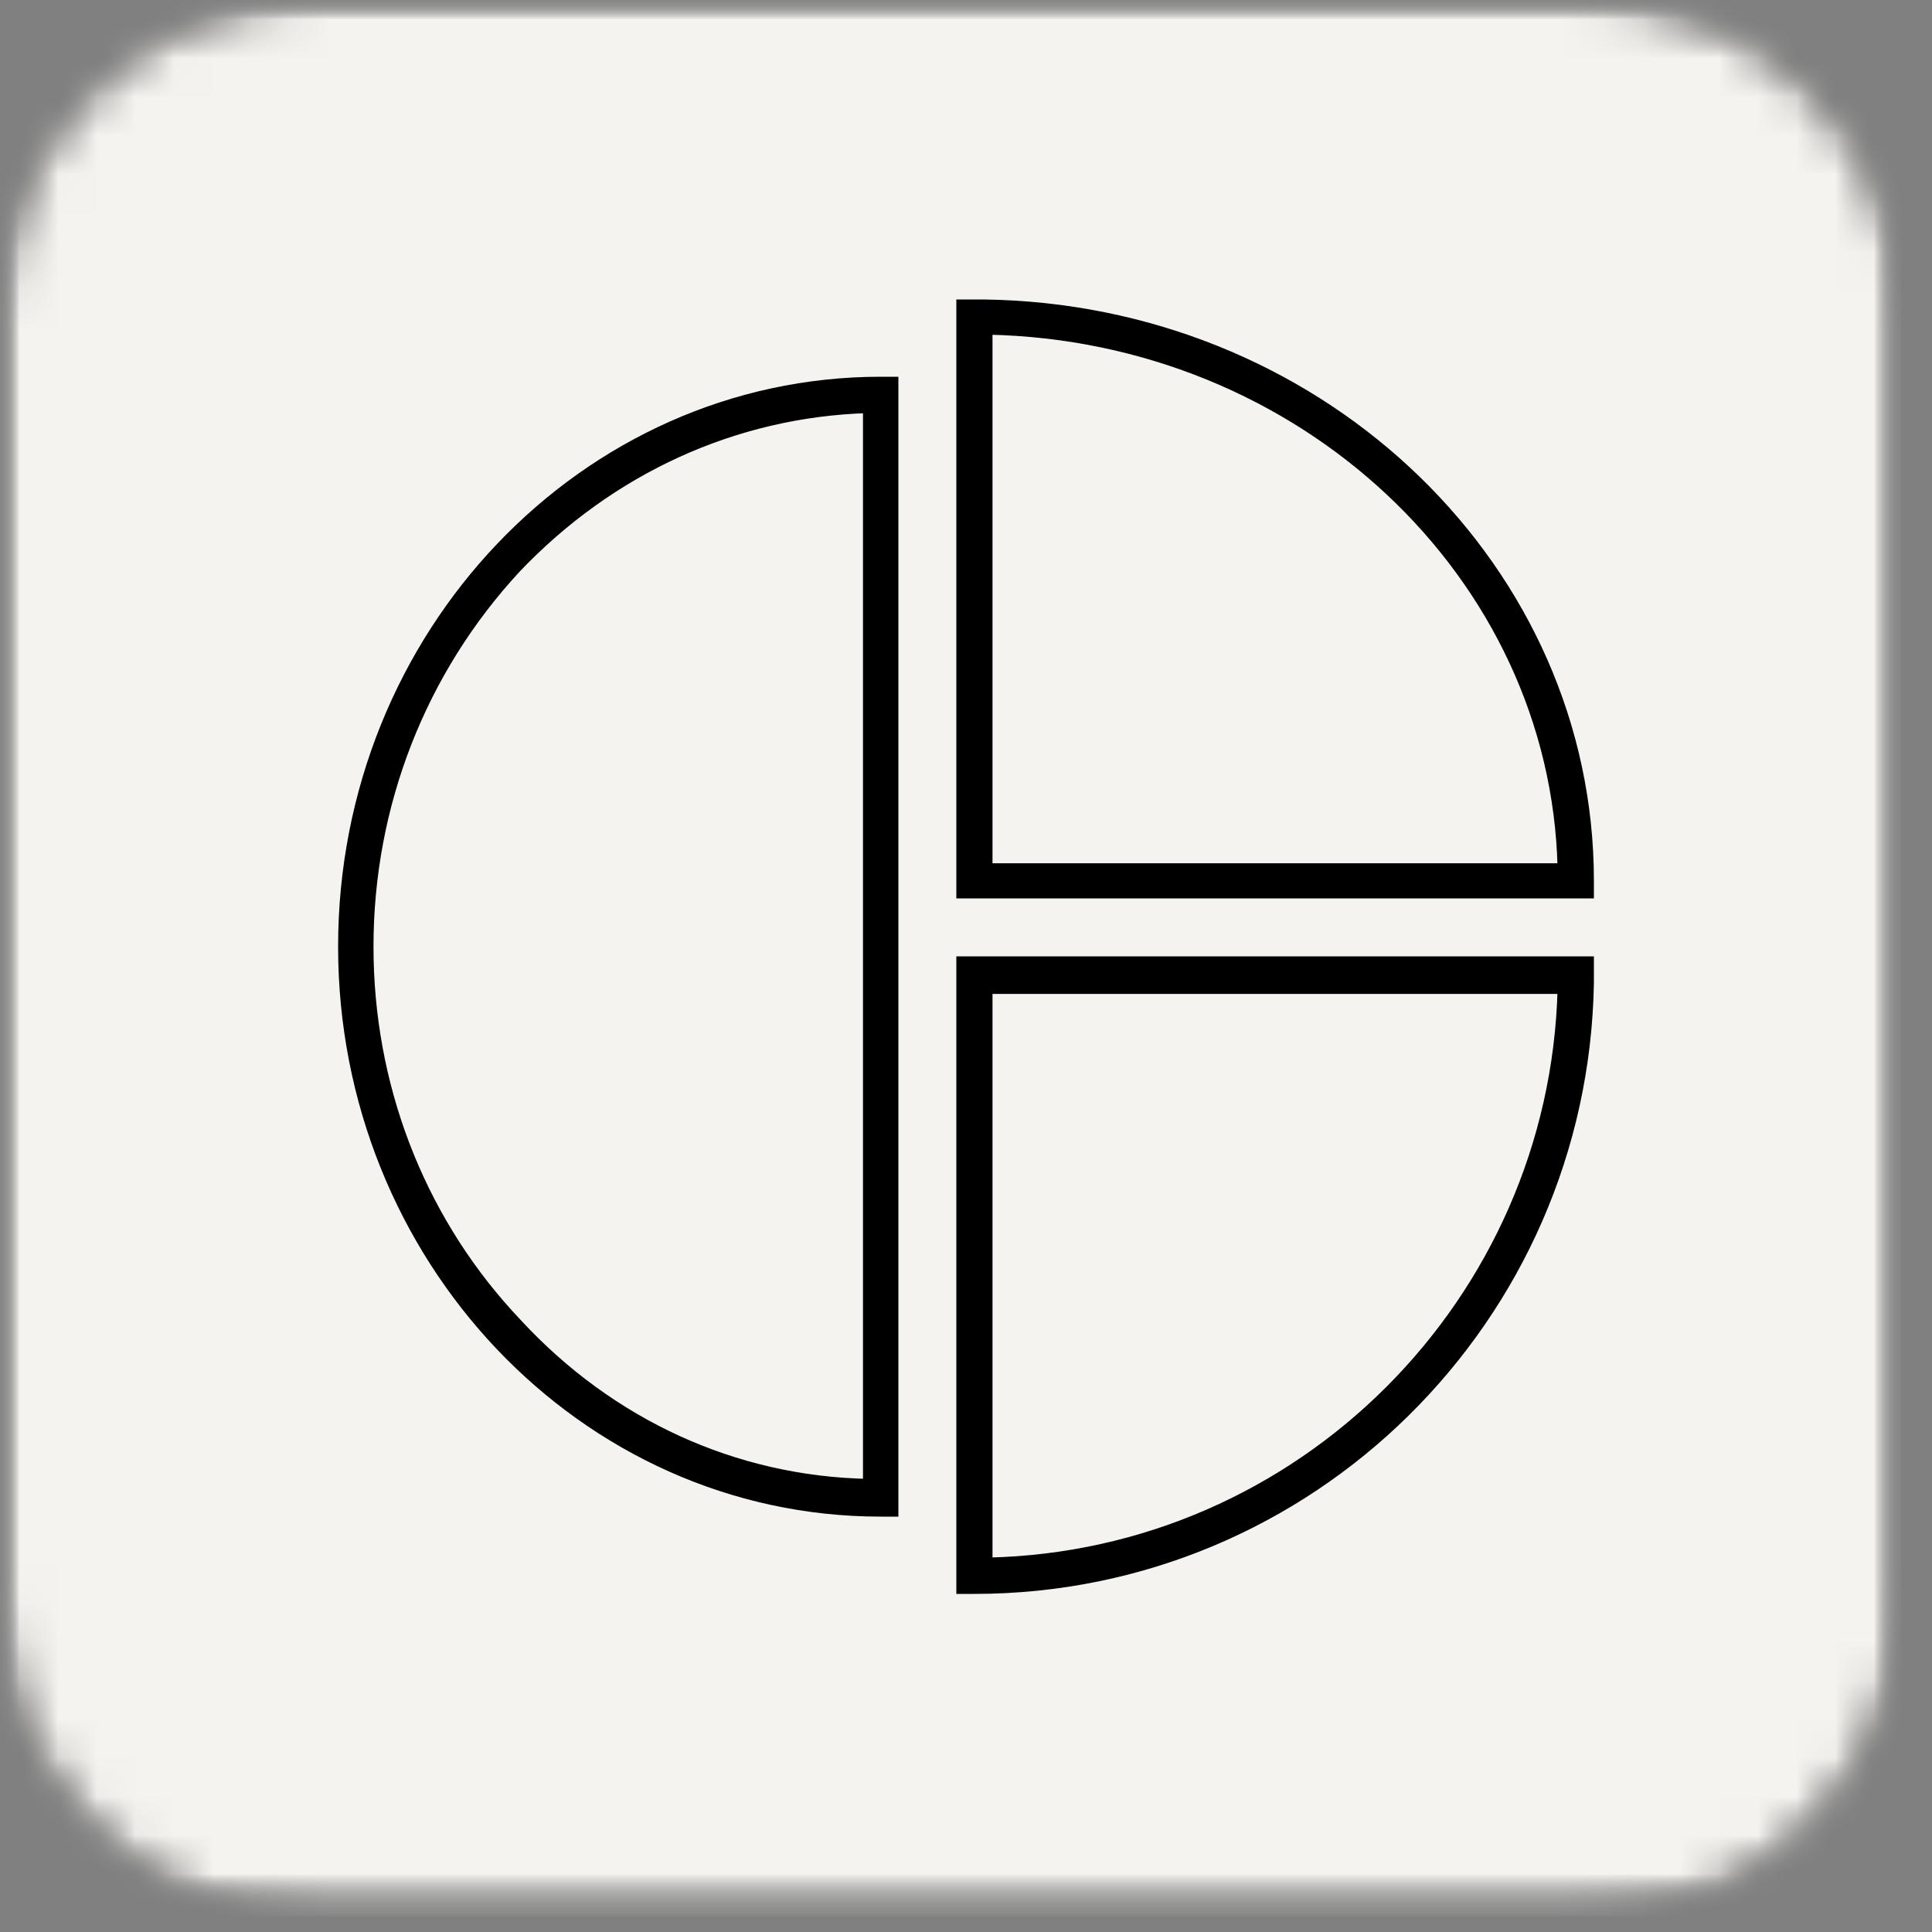
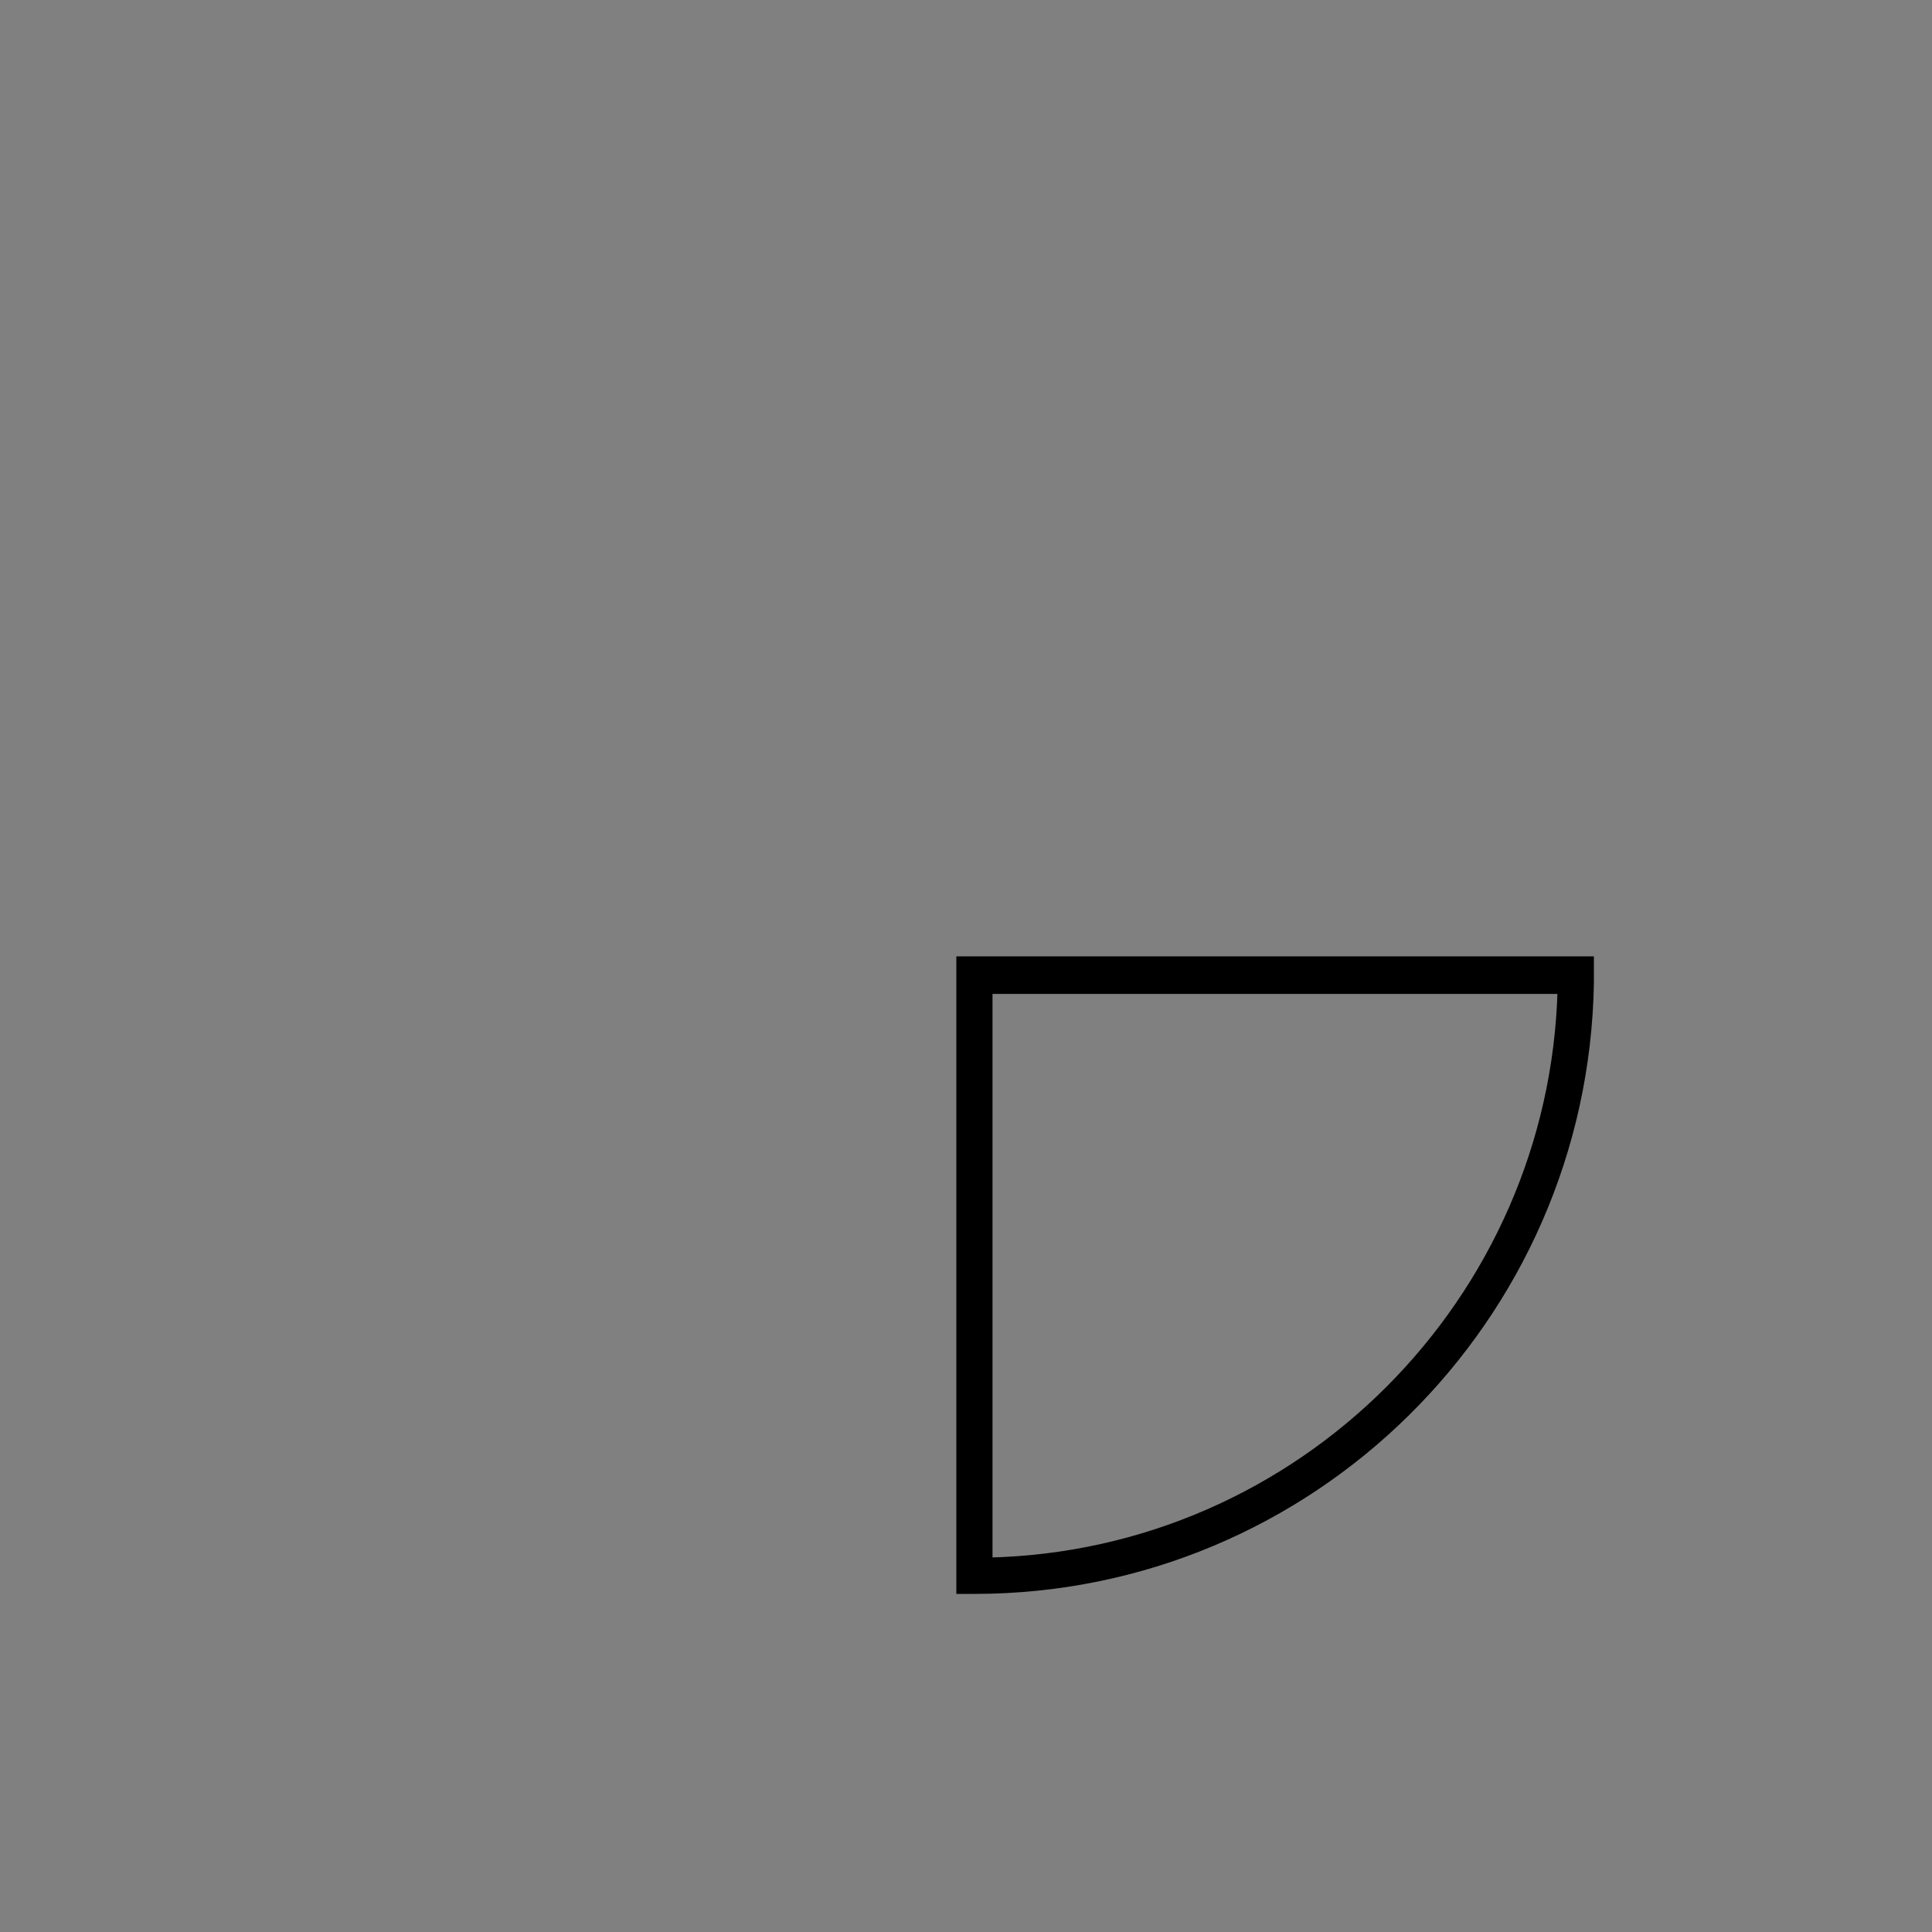
<svg xmlns="http://www.w3.org/2000/svg" width="50" height="50" viewBox="0 0 50 50" fill="none">
  <rect x="0" y="0" width="50" height="50" fill="#808080" stroke="none" />
  <mask id="mask0_3426_8419" style="mask-type:luminance" maskUnits="userSpaceOnUse" x="0" y="0" width="50" height="50">
-     <path d="M49.208 0H0V49.571H49.208V0Z" fill="white" />
-   </mask>
+     </mask>
  <g mask="url(#mask0_3426_8419)">
    <mask id="mask1_3426_8419" style="mask-type:luminance" maskUnits="userSpaceOnUse" x="0" y="0" width="50" height="50">
      <path d="M41.154 0H8.054C3.606 0 0 3.606 0 8.054V41.517C0 45.965 3.606 49.571 8.054 49.571H41.154C45.602 49.571 49.208 45.965 49.208 41.517V8.054C49.208 3.606 45.602 0 41.154 0Z" fill="white" />
    </mask>
    <g mask="url(#mask1_3426_8419)">
      <mask id="mask2_3426_8419" style="mask-type:luminance" maskUnits="userSpaceOnUse" x="-1" y="-2" width="52" height="52">
        <path d="M50.437 -1.087H-0.563V49.913H50.437V-1.087Z" fill="white" />
      </mask>
      <g mask="url(#mask2_3426_8419)">
        <mask id="mask3_3426_8419" style="mask-type:luminance" maskUnits="userSpaceOnUse" x="0" y="0" width="50" height="50">
-           <path d="M49.208 0H0V49.571H49.208V0Z" fill="white" />
-         </mask>
+           </mask>
        <g mask="url(#mask3_3426_8419)">
          <mask id="mask4_3426_8419" style="mask-type:luminance" maskUnits="userSpaceOnUse" x="0" y="0" width="50" height="50">
            <path d="M41.154 0H8.054C3.606 0 0 3.606 0 8.054V41.517C0 45.965 3.606 49.571 8.054 49.571H41.154C45.602 49.571 49.208 45.965 49.208 41.517V8.054C49.208 3.606 45.602 0 41.154 0Z" fill="white" />
          </mask>
          <g mask="url(#mask4_3426_8419)">
-             <path d="M0 0H49.208V49.591H0V0Z" fill="#F5F3EF" />
-           </g>
+             </g>
        </g>
      </g>
    </g>
  </g>
-   <path d="M25.438 7.875L25.844 7.885C34.335 8.187 41.125 14.768 41.125 22.796V23.125H24.875V7.875H25.438ZM25.561 22.466H40.435C40.257 14.866 33.688 8.699 25.561 8.536V22.466Z" fill="black" stroke="black" stroke-width="0.25" />
-   <path d="M23.125 9.875V39.125H22.792C15.093 39.125 8.875 32.541 8.875 24.5C8.875 16.422 15.128 9.875 22.792 9.875H23.125ZM22.459 10.566C19.008 10.671 15.796 12.143 13.354 14.711C10.915 17.347 9.541 20.815 9.541 24.5C9.541 28.07 10.831 31.434 13.159 34.004L13.388 34.251L13.389 34.252C15.797 36.855 19.008 38.328 22.459 38.398V10.566Z" fill="black" stroke="black" stroke-width="0.25" />
  <path d="M41.125 24.875V25.439C40.978 34.124 33.905 41.125 25.218 41.125H24.875V24.875H41.125ZM25.561 40.435C33.683 40.261 40.225 33.685 40.435 25.598H25.561V40.435Z" fill="black" stroke="black" stroke-width="0.25" />
</svg>